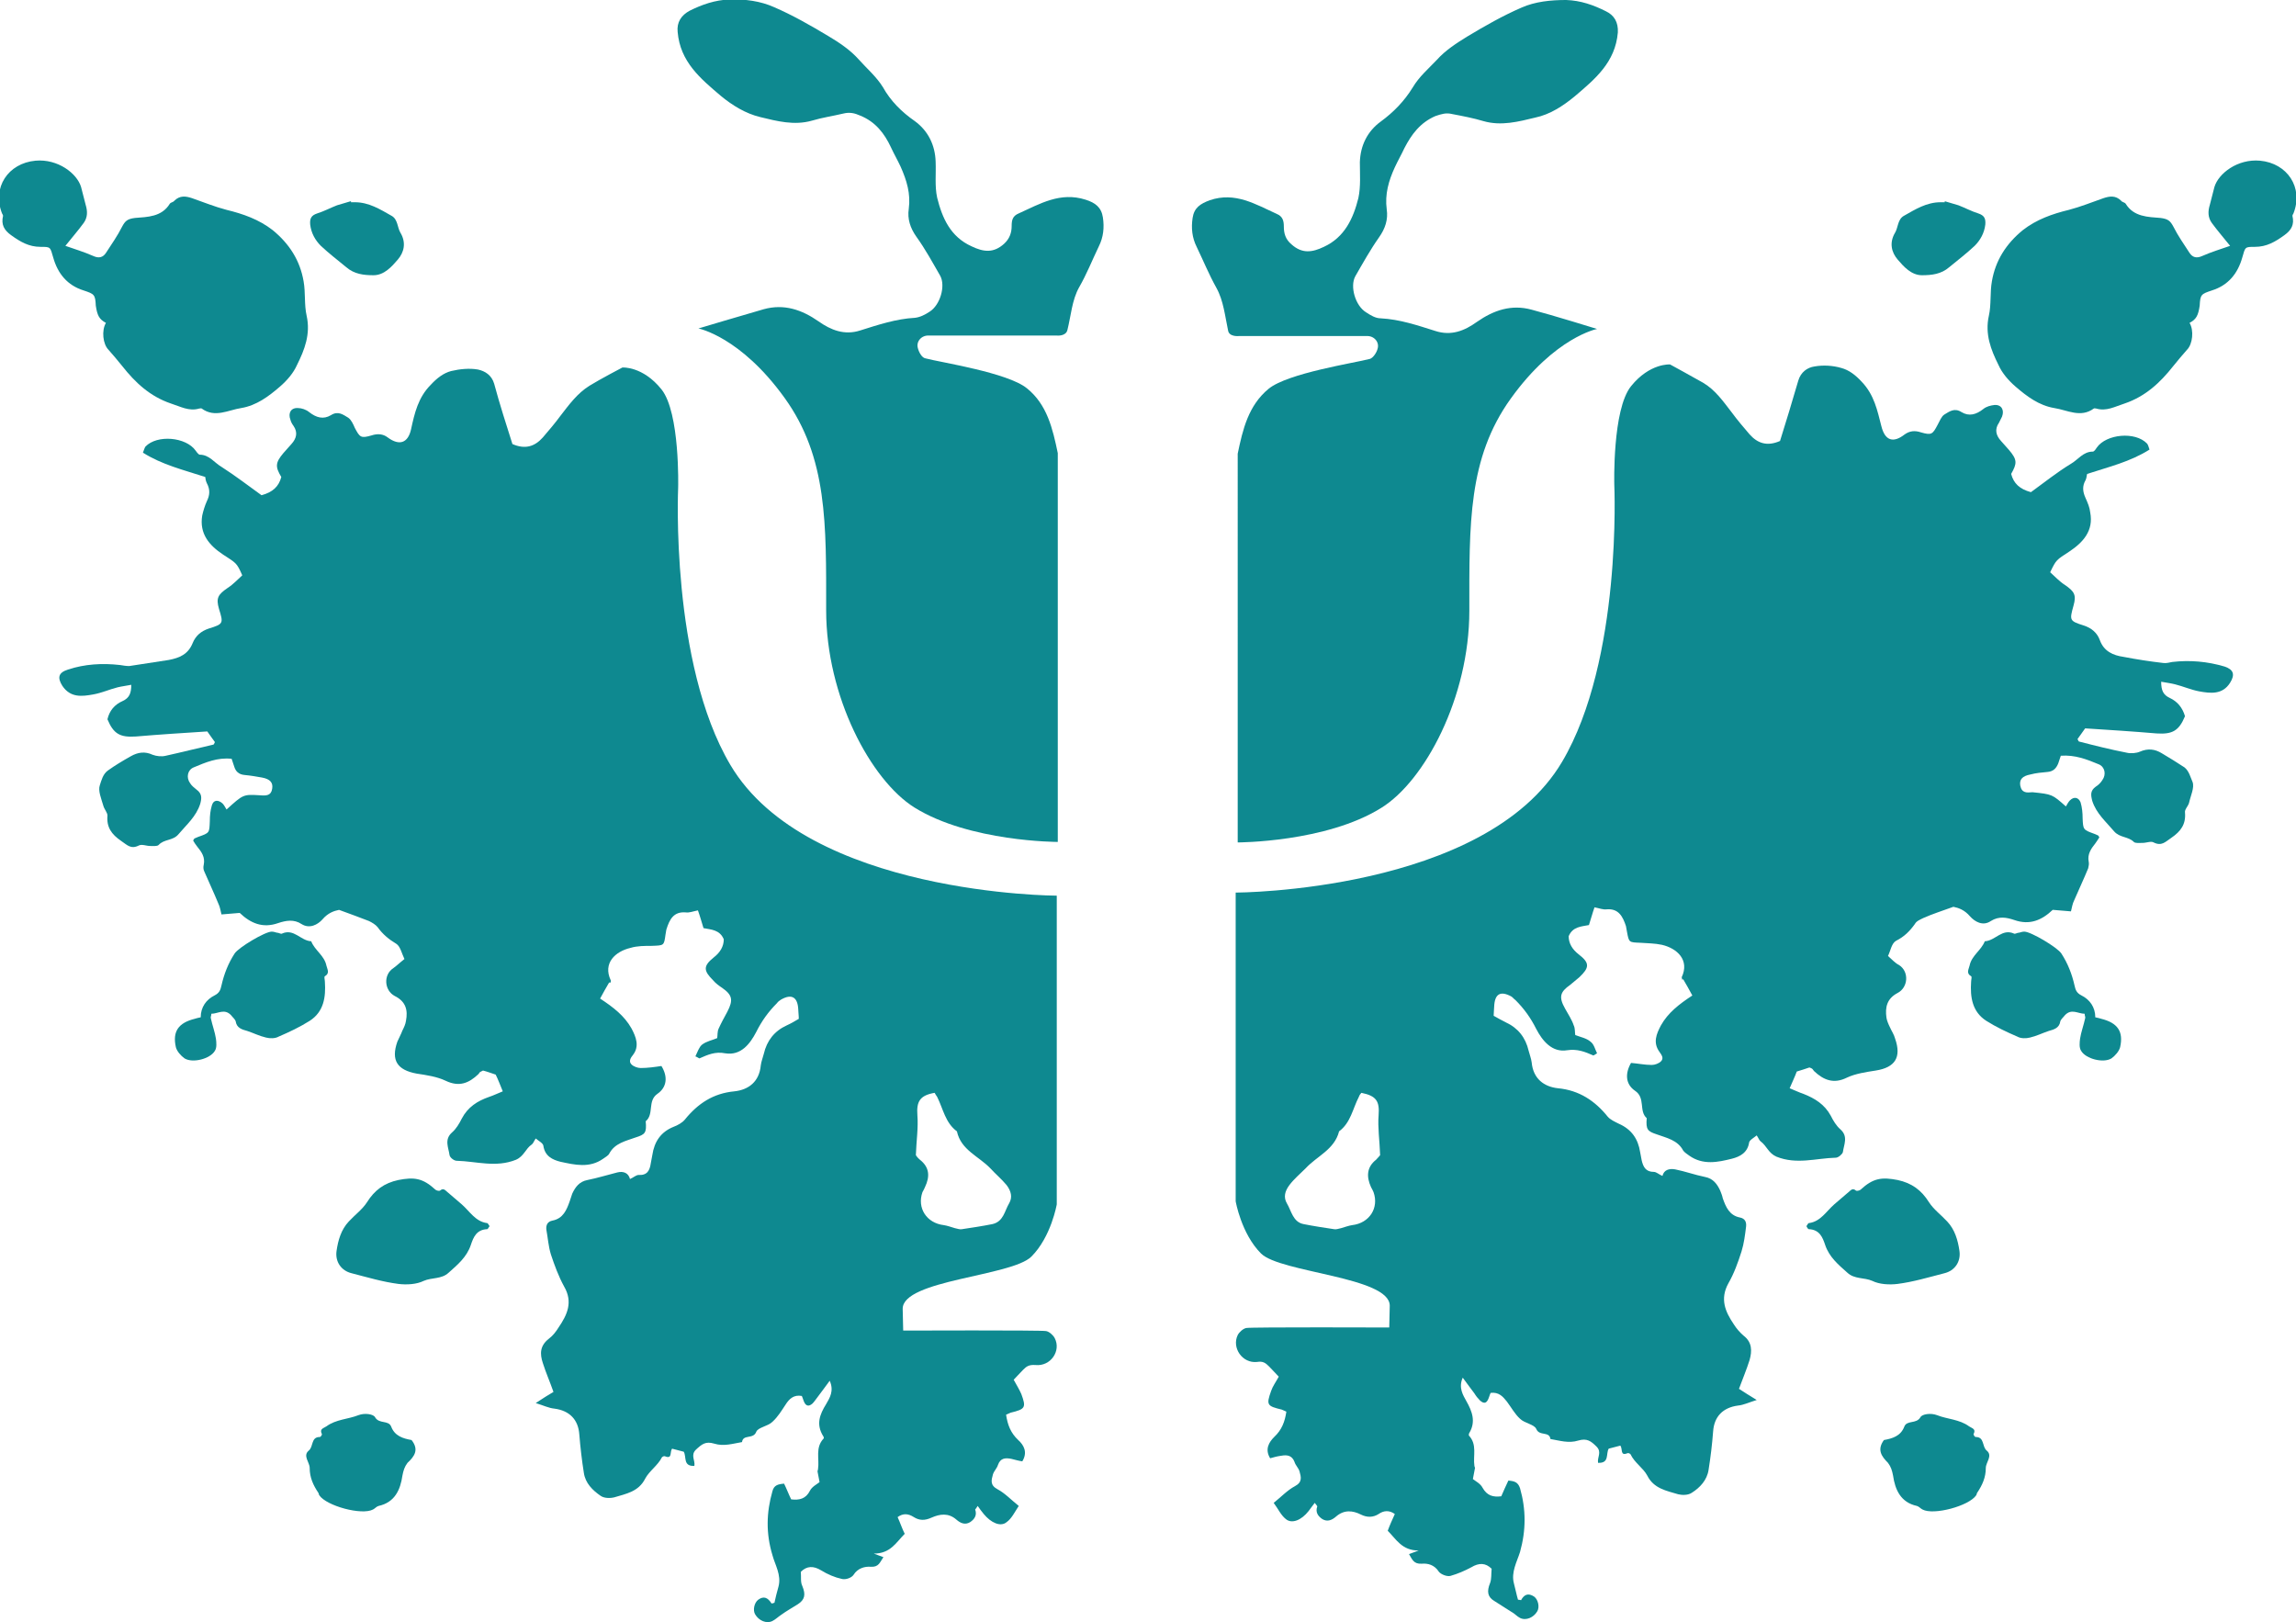
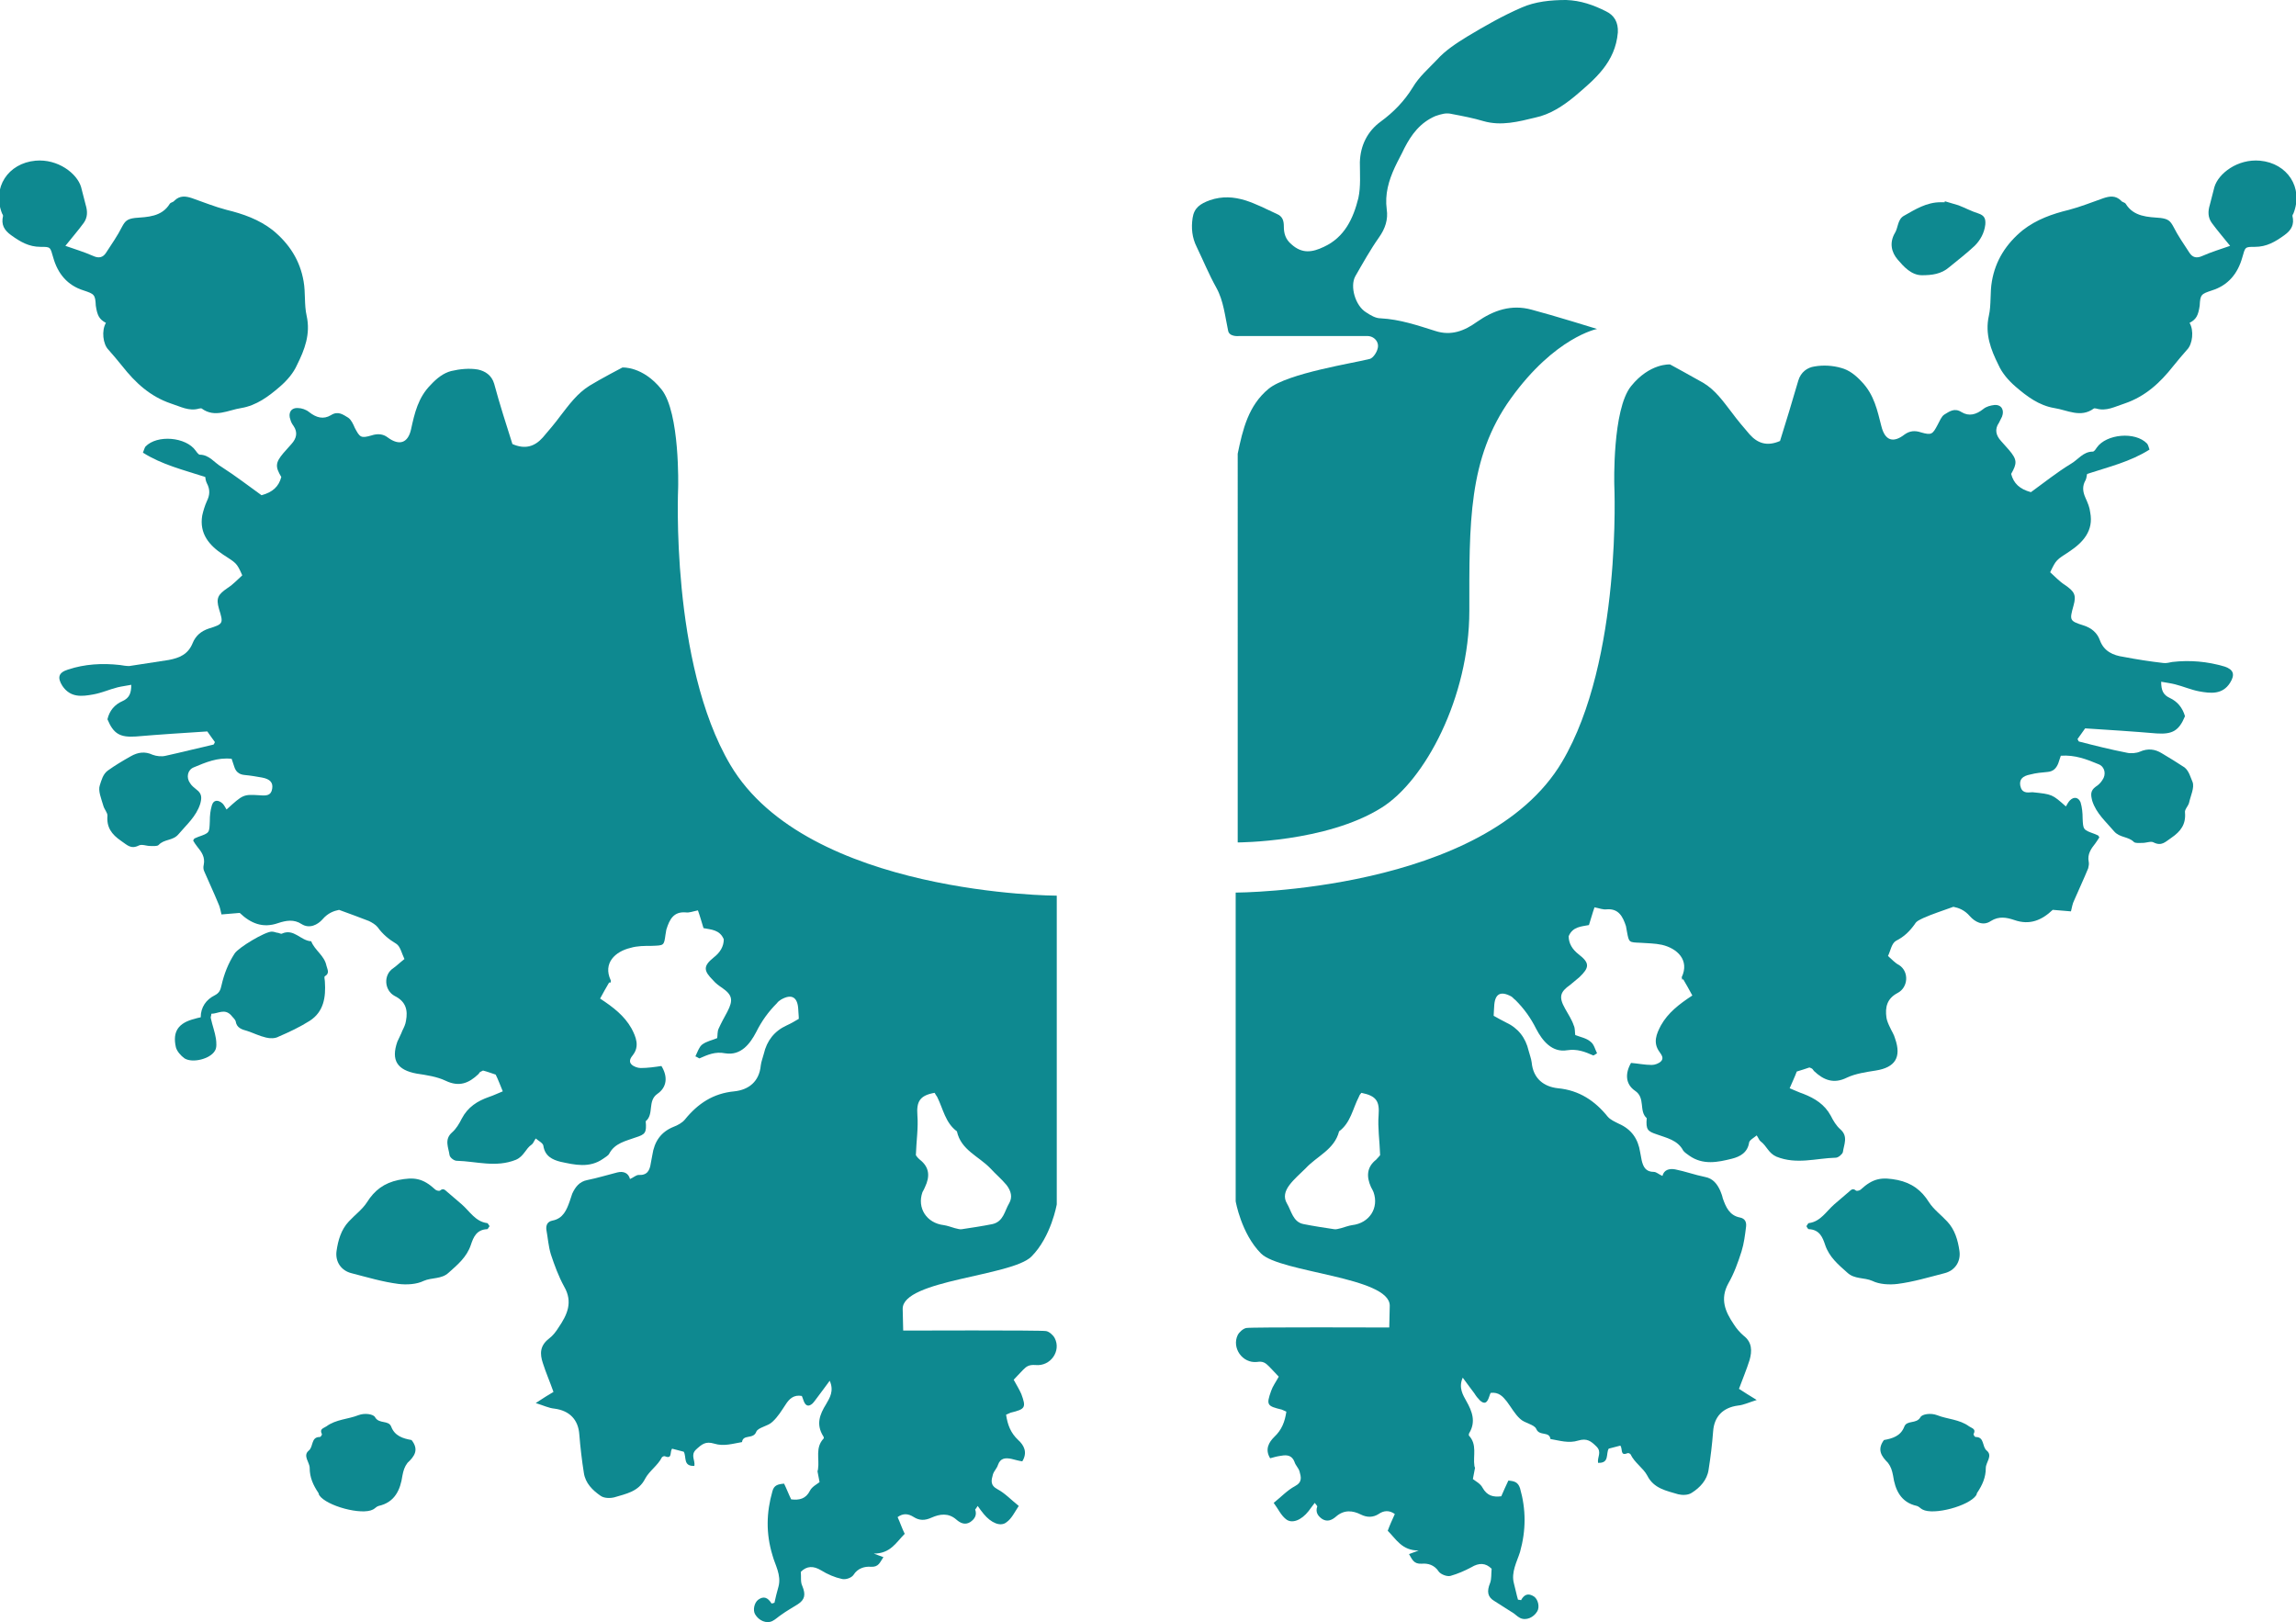
<svg xmlns="http://www.w3.org/2000/svg" version="1.1" id="Calque_1" x="0px" y="0px" viewBox="0 0 453 320" style="enable-background:new 0 0 453 320;" xml:space="preserve">
  <style type="text/css">
	.st0{fill:#0E8990;}
</style>
  <path class="st0" d="M407.6,159.1c0.3-0.5,0.5-0.9,0.8-1.2c0.8-0.8,1.7-0.6,2.1,0.4c0.3,1,0.4,2.1,0.4,3.1c0.1,2.3,0.1,2.3,2.3,3.1  c0.2,0.1,0.5,0.2,0.7,0.3c0.1,0,0.1,0.1,0.3,0.4c-0.2,0.3-0.5,0.8-0.8,1.2c-0.8,1-1.6,2.1-1.3,3.6c0.1,0.4,0,0.9-0.1,1.3  c-0.9,2.2-1.9,4.3-2.8,6.4c-0.3,0.6-0.4,1.3-0.6,2.1c-1.2-0.1-2.4-0.2-3.6-0.3c-2.1,2-4.5,3.1-7.6,2c-1.5-0.5-3-0.8-4.6,0.2  c-1.6,1.1-3.2,0.1-4.1-0.9c-1.1-1.3-2.3-1.7-3.3-1.9c-2.2,0.8-4.1,1.4-5.9,2.2c-0.6,0.3-1.4,0.6-1.7,1.2c-1,1.4-2.1,2.5-3.7,3.3  c-0.9,0.5-1.1,2-1.6,3c0.8,0.7,1.4,1.4,2.2,1.8c2,1.3,1.8,4.4-0.3,5.5c-2.1,1.1-2.5,2.8-2.2,4.9c0.1,0.6,0.4,1.3,0.7,1.9  c0.3,0.7,0.8,1.4,1,2.2c1.3,3.7,0,5.7-3.8,6.3c-1.9,0.3-4,0.6-5.7,1.4c-2.6,1.3-4.6,0.5-6.5-1.3c-0.1-0.1-0.2-0.3-0.3-0.4  c-0.1-0.1-0.3-0.2-0.6-0.3c-0.8,0.3-1.6,0.5-2.5,0.8c-0.4,1.1-0.9,2.1-1.4,3.3c1,0.4,1.8,0.8,2.7,1.1c2.3,0.9,4.2,2.1,5.4,4.3  c0.5,1,1.1,2,1.9,2.7c1.6,1.4,0.7,3,0.5,4.5c-0.1,0.4-0.9,1.1-1.4,1.1c-3.9,0.1-7.7,1.4-11.7-0.2c-1.6-0.7-1.9-2.1-3.1-3  c-0.3-0.2-0.4-0.6-0.8-1.2c-0.6,0.5-1.4,0.9-1.5,1.4c-0.3,2-1.8,2.8-3.4,3.2c-2.8,0.7-5.7,1.3-8.4-0.6c-0.4-0.3-0.9-0.6-1.2-1  c-1.1-2.1-3.3-2.5-5.2-3.2c-1.8-0.6-2.2-0.9-2-3.2c-1.6-1.4-0.2-4-2.3-5.4c-1.9-1.3-2-3.4-0.8-5.5c1.3,0.1,2.7,0.4,4.1,0.4  c0.6,0,1.4-0.3,1.8-0.7c0.6-0.6,0.2-1.2-0.3-1.9c-1.3-1.8-0.6-3.5,0.3-5.2c1.4-2.5,3.6-4.2,6.2-5.9c-0.6-1.1-1.2-2.2-1.8-3.2  c-0.1,0-0.2,0.1-0.2,0.1c0-0.2-0.1-0.4-0.1-0.5c1.6-3.4-0.9-5.7-3.9-6.4c-1.4-0.3-2.8-0.3-4.2-0.4c-2.3-0.1-2.3,0-2.7-2.2  c-0.1-0.4-0.1-0.7-0.2-1.1c-0.6-1.8-1.4-3.5-3.8-3.3c-0.7,0.1-1.4-0.2-2.4-0.4c-0.4,1.1-0.7,2.3-1.1,3.5c-1.5,0.3-3.2,0.3-4,2.2  c0,1.4,0.7,2.6,2,3.6c2.2,1.7,2.1,2.6,0.1,4.5c-0.6,0.5-1.2,1-1.8,1.5c-2,1.4-2.3,2.4-1,4.7c0.6,1.1,1.3,2.1,1.7,3.3  c0.3,0.6,0.2,1.4,0.3,1.9c1,0.4,2.2,0.6,3,1.3c0.7,0.5,0.9,1.5,1.3,2.3c-0.5,0.3-0.7,0.5-0.8,0.4c-1.6-0.7-3.1-1.3-5.1-1  c-3,0.5-4.9-1.9-6.1-4.2c-1.1-2.2-2.4-4-4.1-5.7c-0.3-0.2-0.5-0.5-0.8-0.7c-2.2-1.2-3.3-0.5-3.4,2c0,0.5-0.1,1.1-0.1,1.8  c0.7,0.4,1.6,0.9,2.4,1.3c2.4,1.1,3.9,3,4.5,5.6c0.2,0.8,0.5,1.5,0.6,2.3c0.3,3.2,2.4,4.8,5.2,5.1c4.2,0.4,7.3,2.5,9.8,5.6  c0.5,0.6,1.4,1,2.2,1.4c2.5,1.1,3.8,3,4.2,5.6c0.1,0.5,0.2,1,0.3,1.6c0.3,1.3,0.8,2.3,2.4,2.3c0.5,0,1,0.5,1.7,0.8  c0.3-1.2,1.3-1.5,2.5-1.3c2,0.4,3.9,1.1,5.9,1.5c1.6,0.3,2.4,1.4,3,2.7c0.2,0.5,0.4,1,0.5,1.5c0.6,1.7,1.3,3.4,3.4,3.8  c1,0.2,1.3,0.9,1.2,1.8c-0.2,1.6-0.4,3.3-0.9,4.9c-0.7,2.2-1.5,4.4-2.6,6.3c-1.7,3.1-0.6,5.6,1.1,8.1c0.5,0.8,1.2,1.6,1.9,2.2  c1.7,1.3,1.7,3,1.2,4.8c-0.6,1.9-1.4,3.8-2.1,5.7c1.1,0.7,2,1.3,3.5,2.2c-1.6,0.5-2.6,1-3.7,1.1c-3,0.4-4.7,2.2-4.9,5.1  c-0.2,2.6-0.5,5.1-0.9,7.6c-0.3,2-1.7,3.5-3.3,4.5c-0.7,0.5-1.9,0.5-2.7,0.3c-2.3-0.7-4.8-1.1-6.1-3.7c-0.8-1.5-2.5-2.5-3.3-4.2  c-0.1-0.1-0.4-0.3-0.6-0.2c-1.5,0.6-0.9-0.8-1.4-1.5c-0.7,0.2-1.6,0.4-2.3,0.6c-0.6,1,0.2,2.9-2.1,2.8c-0.2-1.1,0.8-2.1-0.3-3.2  c-1.1-1.1-1.9-1.7-3.6-1.2c-1.9,0.6-3.7,0-5.5-0.3c-0.2-1.6-2.2-0.5-2.8-2c-0.4-0.9-2.3-1.1-3.2-2c-1-0.9-1.7-2.2-2.6-3.4  c-0.8-1-1.6-1.9-3.2-1.7c-0.1,0.2-0.2,0.5-0.3,0.8c-0.4,1.2-0.9,1.5-1.8,0.7c-0.4-0.4-0.8-0.9-1.1-1.4c-0.7-0.9-1.4-1.9-2.3-3.1  c-0.9,2,0.1,3.5,0.7,4.6c1.2,2.1,1.9,4.1,0.6,6.3c-0.1,0.1-0.1,0.4-0.1,0.5c1.7,1.8,0.8,4,1.1,6c0,0.2,0.2,0.4,0.1,0.5  c-0.1,0.7-0.3,1.4-0.4,2.1c0.5,0.4,1.5,0.9,1.9,1.7c0.9,1.6,2.1,1.9,3.7,1.7c0.5-1.1,0.9-2.1,1.4-3.1c1.2,0.1,1.9,0.3,2.3,1.5  c1.2,4.2,1.2,8.3,0,12.6c-0.6,1.9-1.8,4-1.2,6.2c0.3,1.1,0.5,2.2,0.8,3.2c0.3,0,0.6,0.1,0.6,0.1c0.6-1.1,1.4-1.5,2.6-0.7  c0.8,0.6,1.1,2.1,0.6,2.9c-0.7,1.2-2.2,1.9-3.4,1.3c-0.6-0.3-1.1-0.9-1.7-1.2c-1.1-0.7-2.2-1.4-3.3-2.1c-1.4-0.8-1.6-1.9-0.9-3.6  c0.3-0.8,0.2-1.8,0.3-2.8c-1.2-1.2-2.5-1.2-4-0.3c-1.3,0.7-2.7,1.3-4.1,1.7c-0.7,0.2-1.9-0.3-2.3-0.8c-0.9-1.4-2.2-1.7-3.4-1.6  c-1.6,0.1-1.9-0.9-2.5-1.9c0.5-0.2,0.9-0.3,1.9-0.7c-3.3,0-4.4-2.2-6.1-3.9c0.4-1.1,0.9-2.2,1.4-3.3c-1.1-0.8-2.2-0.7-3.2,0  c-1.1,0.7-2.3,0.7-3.5,0.1c-1.6-0.8-3.3-1-4.9,0.4c-0.8,0.7-1.7,1.1-2.7,0.5c-0.9-0.6-1.4-1.4-1-2.5c0-0.1-0.2-0.3-0.5-0.7  c-0.5,0.6-0.8,1.1-1.2,1.6c-1.4,1.8-3.3,2.6-4.5,1.6c-1-0.8-1.5-2-2.4-3.2c1.5-1.2,2.7-2.5,4.2-3.3c1.5-0.8,1.2-1.8,0.9-2.9  c-0.2-0.7-0.8-1.2-1-1.9c-0.5-1.3-1.5-1.4-2.6-1.2c-0.8,0.1-1.5,0.3-2.2,0.5c-1.1-1.8-0.2-3.2,0.8-4.2c1.5-1.4,2.1-3,2.4-5  c-0.3-0.1-0.6-0.3-0.9-0.4c-2.9-0.7-3.1-0.9-2.1-3.7c0.3-0.9,0.9-1.7,1.5-2.8c-0.5-0.5-1.2-1.3-1.9-2c-0.7-0.7-1.2-1.1-2.4-0.9  c-2.9,0.3-5-2.8-3.8-5.3c0.3-0.6,1.1-1.3,1.7-1.4c1-0.2,28.2-0.1,28.2-0.1l0.1-4.3c0-5.7-21.6-6.5-25.4-10.3c-3.9-3.9-5-10.3-5-10.3  v-60.9c0,0,49.2-0.1,64.4-25.8c11.9-20.1,10.3-54.7,10.3-54.7s-0.4-14.8,3.3-19.4s7.7-4.3,7.7-4.3s4.4,2.4,6.5,3.6  c2.4,1.4,4,3.7,5.7,5.9c1.1,1.5,2.3,2.9,3.5,4.3c1.6,1.8,3.5,2.4,6,1.3c1.2-3.8,2.4-7.8,3.6-11.9c0.5-1.7,1.8-2.6,3.2-2.8  c1.7-0.3,3.6-0.2,5.3,0.3c1.5,0.4,2.8,1.4,4,2.7c2.5,2.6,3.1,5.7,3.9,8.8c0.7,2.8,2.3,3.4,4.6,1.6c1-0.7,2-0.8,3.2-0.4  c2.1,0.6,2.3,0.4,3.3-1.5c0.4-0.7,0.7-1.6,1.3-2c1-0.6,2-1.4,3.4-0.5c1.5,0.9,2.9,0.5,4.3-0.6c0.6-0.5,1.4-0.7,2.2-0.8  c1.4-0.1,2,1,1.5,2.3c-0.2,0.4-0.4,0.8-0.6,1.2c-0.9,1.3-0.6,2.5,0.4,3.6c0.5,0.6,1.1,1.2,1.6,1.8c1.6,1.9,1.6,2.6,0.4,4.7  c0.5,1.9,1.7,3,3.9,3.6c2.5-1.8,5.1-3.9,7.9-5.6c1.4-0.8,2.4-2.4,4.3-2.4c0.3,0,0.6-0.5,0.8-0.8c1.9-2.7,7.6-3.2,9.9-0.8  c0.2,0.2,0.3,0.6,0.5,1.2c-3.8,2.4-8,3.4-12.3,4.8c-0.1,0.2-0.1,0.8-0.3,1.2c-0.7,1.2-0.6,2.3,0,3.6c0.4,0.9,0.8,1.8,0.9,2.8  c0.7,3.6-1.4,5.9-4.1,7.7c-2.6,1.7-2.6,1.6-3.8,4.1c0.9,0.8,1.8,1.8,2.9,2.5c1.9,1.3,2.3,2,1.7,4.1c-0.8,2.9-0.8,3,2,3.9  c1.6,0.5,2.7,1.5,3.2,2.9c0.8,2.2,2.6,3,4.7,3.3c2.6,0.5,5.2,0.9,7.8,1.2c0.6,0.1,1.2-0.1,1.8-0.2c3.5-0.4,6.9-0.1,10.3,0.9  c1.8,0.6,2.1,1.6,1.1,3.2c-1.5,2.4-3.9,2.1-6.1,1.7c-1.6-0.3-3.2-1-4.8-1.4c-0.8-0.2-1.6-0.3-2.7-0.5c0,1.7,0.4,2.6,1.7,3.2  c1.5,0.7,2.5,1.9,3,3.6c-1.2,2.9-2.5,3.6-5.6,3.4c-4.7-0.4-9.4-0.7-14.1-1c-0.6,0.9-1.1,1.5-1.5,2.1c0.1,0.2,0.2,0.5,0.3,0.5  c3.1,0.8,6.3,1.6,9.4,2.2c0.8,0.2,1.9,0.1,2.6-0.2c1.6-0.7,3-0.5,4.3,0.3c1.5,0.9,3,1.8,4.5,2.8c0.9,0.7,1.2,2,1.6,2.9  c0.4,1.1-0.4,2.7-0.7,4.1c-0.2,0.7-0.9,1.3-0.8,1.9c0.2,2.3-0.8,3.7-2.7,5c-1.2,0.8-1.9,1.7-3.5,0.9c-0.5-0.3-1.4,0.1-2.2,0.1  c-0.6,0-1.4,0.1-1.7-0.2c-1.1-1.1-2.8-0.8-3.9-2.1c-1.6-1.9-3.5-3.5-4.3-6c-0.3-1.2-0.4-2,0.7-2.8c0.5-0.3,1-0.8,1.3-1.3  c0.8-1.1,0.5-2.6-0.7-3.1c-2.4-1-4.7-1.9-7.5-1.7c-0.2,0.5-0.3,1-0.5,1.5c-0.4,1-1,1.6-2.1,1.7c-1.1,0.1-2.3,0.2-3.4,0.5  c-1.6,0.3-2.2,1-2,2.2c0.3,1.5,1.3,1.4,2.4,1.3C404.9,156.7,404.9,156.7,407.6,159.1z M272.3,227.9c-0.1-2.9-0.5-5.5-0.3-7.9  c0.2-2.7-0.4-3.8-3.4-4.4c-0.2,0.2-0.4,0.5-0.5,0.8c-1.2,2.3-1.6,5.1-3.9,6.8c-0.9,3.6-4.4,4.9-6.6,7.3c-1.1,1.1-2.3,2.1-3.2,3.3  c-0.9,1.2-1.2,2.4-0.5,3.6c0.9,1.5,1.2,3.7,3.3,4.1c2,0.4,4,0.7,6,1c0.4,0.1,0.9-0.1,1.4-0.2c0.7-0.2,1.5-0.5,2.2-0.6  c3.4-0.4,5.3-3.4,4.2-6.5c-0.1-0.3-0.3-0.6-0.5-1c-0.9-2-0.9-3.9,1-5.4C271.9,228.4,272.3,227.9,272.3,227.9z" />
  <path class="st0" d="M315.1,64.9c0,0-8.3,1.6-17,13.7c-8.5,11.8-8.2,24.8-8.2,41.9s-8.8,33.6-17.4,38.9c-10.9,6.8-28.3,6.8-28.3,6.8  V89.5c1-4.8,2.1-9.5,6.1-12.8c3.8-3.1,17-5.1,20-5.9c0.6-0.2,1.3-1.2,1.5-2c0.4-1.3-0.7-2.6-2.2-2.5l-25.2,0c0,0-1.9,0.2-2.1-1.1  c-0.6-2.8-0.9-5.9-2.3-8.4c-1.5-2.7-2.6-5.4-3.9-8.1c-0.9-1.8-1.1-3.7-0.8-5.7c0.3-2,1.5-2.8,3.4-3.5c5-1.7,9,0.8,13.2,2.7  c1.2,0.5,1.4,1.4,1.4,2.5c0,1.3,0.3,2.5,1.5,3.5c2.1,1.9,4.1,1.6,6.4,0.5c4.1-1.9,5.8-5.6,6.8-9.6c0.5-2.3,0.3-4.7,0.3-7.1  c0.1-3.3,1.5-6.1,4.1-8c2.6-1.9,4.7-4.1,6.3-6.7c1.3-2.2,3.1-3.7,4.8-5.5c1.7-1.9,3.9-3.3,6-4.6c3.5-2.1,7-4.1,10.7-5.7  c2.7-1.2,5.8-1.5,8.8-1.5c2.9,0.1,5.4,1,7.8,2.2c1.7,0.8,2.5,2.2,2.4,4.2c-0.5,5.9-4.5,9.2-8.5,12.6c-2.3,1.9-4.9,3.6-7.8,4.2  c-3.3,0.8-6.7,1.7-10.2,0.7c-2-0.6-4.1-1-6.2-1.4c-1.2-0.3-2.1,0-3.3,0.4c-3,1.3-4.7,3.6-6.1,6.3c-0.6,1.3-1.3,2.5-1.9,3.8  c-1.2,2.6-2,5.3-1.6,8.3c0.3,2-0.3,3.8-1.5,5.5c-1.7,2.4-3.2,5.1-4.7,7.7c-1.1,2,0,5.8,2.1,7.1c0.9,0.6,1.9,1.2,2.9,1.2  c3.8,0.2,7.3,1.4,10.8,2.5c3.1,1,5.7,0,8.2-1.8c3.3-2.3,6.8-3.5,10.8-2.4C306.4,62.2,315.1,64.9,315.1,64.9z" />
  <path class="st0" d="M432,63.7c0.9,1.5,0.6,4.2-0.5,5.3c-0.9,1-1.8,2.1-2.7,3.2c-2.6,3.3-5.5,6-9.6,7.4c-1.9,0.6-3.6,1.6-5.6,1  c-0.2,0-0.4-0.1-0.5,0c-2.6,1.9-5.2,0.3-7.8-0.1c-3-0.5-5.4-2.3-7.6-4.2c-1.4-1.2-2.7-2.7-3.4-4.3c-1.5-3-2.7-6.1-1.9-9.7  c0.5-2.2,0.2-4.6,0.6-6.8c0.7-4.1,2.8-7.4,6.1-10.1c2.7-2.1,5.8-3.2,9.1-4c2.3-0.6,4.5-1.5,6.8-2.3c1.2-0.4,2.4-0.6,3.5,0.5  c0.2,0.3,0.7,0.3,0.9,0.6c1.6,2.6,4.4,2.6,6.9,2.8c1.5,0.2,1.9,0.6,2.5,1.7c0.9,1.8,2.1,3.5,3.2,5.2c0.6,0.9,1.4,1.1,2.5,0.6  c1.8-0.8,3.8-1.4,5.5-2c-1.2-1.5-2.5-3-3.6-4.5c-0.8-1.1-0.8-2.3-0.4-3.6c0.3-1.2,0.6-2.4,0.9-3.5c0.8-2.7,4.6-5.6,9-5.2  c5.4,0.5,8.6,5.3,6.6,10.4c-0.1,0.2-0.2,0.3-0.2,0.5c0.4,1.7-0.2,2.8-1.6,3.8c-1.8,1.3-3.5,2.3-5.8,2.3c-2,0-1.9,0-2.5,2.1  c-0.9,3.2-2.8,5.5-6,6.5c-2.1,0.7-2.3,0.8-2.4,3C433.7,62.3,433.3,63,432,63.7z" />
  <path class="st0" d="M356.4,241.9c0.2-0.2,0.3-0.6,0.5-0.6c2.3-0.3,3.4-2.3,5-3.7c0.9-0.8,1.9-1.6,2.8-2.4c0.5-0.4,0.8-0.9,1.5-0.3  c0.1,0.1,0.7,0,0.9-0.2c2.5-2.3,4.2-2.5,7.3-1.9c2.8,0.6,4.7,2,6.2,4.4c0.9,1.4,2.4,2.5,3.6,3.8c1.5,1.6,2.1,3.7,2.4,5.8  c0.3,2.1-0.9,3.9-3,4.4c-3.1,0.8-6.1,1.7-9.2,2.1c-1.6,0.2-3.6,0.1-5-0.6c-1.6-0.7-3.5-0.3-4.9-1.6c-1.8-1.6-3.6-3.1-4.4-5.5  c-0.5-1.5-1.1-3-3.2-3.1C356.7,242.5,356.5,242.1,356.4,241.9z" />
-   <path class="st0" d="M413.4,200.7c0.5,0.1,0.9,0.2,1.2,0.3c3.2,0.8,4.4,2.5,3.7,5.6c-0.2,0.8-1,1.7-1.7,2.2c-1.6,1-5.1,0.1-6-1.5  c-0.4-0.6-0.3-1.6-0.2-2.4c0.2-1.3,0.7-2.6,1-4c0.1-0.2-0.1-0.5-0.1-0.9c-1.3,0-2.6-1.1-3.9,0.3c-0.3,0.4-0.8,0.8-0.9,1.2  c-0.2,1.3-1.2,1.6-2.3,1.9c-1.2,0.4-2.4,1-3.7,1.3c-0.8,0.2-1.8,0.2-2.5-0.2c-2.1-0.9-4.2-1.9-6.1-3.1c-2.8-1.8-3.2-4.7-3-7.7  c0-0.4,0.2-1,0-1.1c-1-0.6-0.5-1.3-0.3-2.1c0.4-2,2.3-3,3-4.8c2.1-0.1,3.4-2.6,5.8-1.5c0.2,0.1,0.6-0.2,1-0.2c0.3-0.1,0.7-0.2,1-0.2  c1.3,0,6.5,3.1,7.3,4.3c1.3,2,2.1,4.1,2.6,6.3c0.2,0.9,0.4,1.5,1.4,2C412.3,197.2,413.4,198.7,413.4,200.7z" />
  <path class="st0" d="M371.7,284.1c1.7-0.3,3.3-0.8,4-2.6c0.5-1.4,2.4-0.5,3.2-1.9c0.3-0.6,2-0.9,3.3-0.4c2,0.8,4.4,0.8,6.3,2.2  c0.6,0.4,1.4,0.5,0.9,1.5c-0.1,0.1,0.2,0.6,0.4,0.6c1.8,0,1.2,1.9,2.2,2.7c1.2,1-0.2,2.3-0.2,3.4c0,1.9-0.7,3.4-1.7,4.9  c-0.1,0.1-0.1,0.4-0.2,0.5c-1.4,2.1-8.4,4-10.6,2.8c-0.4-0.2-0.7-0.6-1.1-0.7c-3.2-0.7-4.3-3.2-4.7-6c-0.2-1-0.4-1.7-1-2.5  C371.2,287.3,370.3,286,371.7,284.1z" />
  <path class="st0" d="M383.7,39.7c0.9,0.3,1.8,0.5,2.7,0.8c1.3,0.5,2.6,1.2,3.9,1.6c1.2,0.4,1.5,1,1.4,2.2c-0.2,1.7-1,3.1-2.1,4.2  c-1.6,1.5-3.3,2.8-5,4.2c-1.6,1.4-3.5,1.6-5.4,1.6c-2.1,0-3.6-1.7-4.8-3.1c-1.2-1.4-1.7-3.3-0.5-5.3c0.6-1,0.5-2.6,1.7-3.3  c2.3-1.3,4.5-2.7,7.3-2.7c0.3,0,0.5,0,0.8,0C383.7,39.9,383.7,39.8,383.7,39.7z" />
  <path class="st0" d="M51.3,156.9c1.2,0.1,2.2,0.1,2.4-1.3c0.2-1.2-0.4-1.9-2-2.2c-1.1-0.2-2.3-0.4-3.4-0.5c-1.2-0.1-1.8-0.7-2.1-1.7  c-0.2-0.5-0.3-1-0.5-1.5c-2.8-0.3-5.1,0.7-7.5,1.7c-1.2,0.5-1.5,2-0.7,3.1c0.3,0.5,0.8,0.9,1.3,1.3c1.1,0.8,1,1.7,0.7,2.8  c-0.8,2.5-2.7,4.1-4.3,6c-1.1,1.3-2.8,0.9-3.9,2.1c-0.3,0.3-1.2,0.2-1.7,0.2c-0.7,0-1.6-0.4-2.2-0.1c-1.6,0.8-2.3-0.1-3.5-0.9  c-1.9-1.3-2.9-2.7-2.7-5c0-0.6-0.6-1.2-0.8-1.9c-0.4-1.4-1.1-3-0.7-4.1c0.3-0.9,0.6-2.2,1.6-2.9c1.4-1,2.9-1.9,4.5-2.8  c1.4-0.8,2.8-1,4.3-0.3c0.8,0.3,1.8,0.4,2.6,0.2c3.2-0.7,6.3-1.5,9.4-2.2c0.1,0,0.2-0.3,0.3-0.5c-0.4-0.6-0.9-1.2-1.5-2.1  c-4.7,0.3-9.4,0.6-14.1,1c-3.1,0.2-4.4-0.5-5.6-3.4c0.4-1.7,1.4-2.9,3-3.6c1.3-0.6,1.7-1.5,1.7-3.2c-1,0.2-1.9,0.3-2.7,0.5  c-1.6,0.4-3.1,1.1-4.8,1.4c-2.2,0.4-4.5,0.7-6.1-1.7c-1-1.6-0.8-2.6,1.1-3.2c3.3-1.1,6.8-1.3,10.3-0.9c0.6,0.1,1.2,0.2,1.8,0.2  c2.6-0.4,5.2-0.8,7.8-1.2c2.1-0.4,3.8-1.1,4.7-3.3c0.6-1.5,1.7-2.4,3.2-2.9c2.9-0.9,2.9-1,2-3.9c-0.6-2.1-0.2-2.8,1.7-4.1  c1.1-0.7,2-1.7,2.9-2.5c-1.1-2.5-1.2-2.4-3.8-4.1c-2.7-1.8-4.7-4.1-4.1-7.7c0.2-0.9,0.5-1.9,0.9-2.8c0.6-1.2,0.7-2.3,0-3.6  c-0.2-0.4-0.3-1-0.3-1.2c-4.3-1.4-8.5-2.4-12.3-4.8c0.2-0.5,0.3-0.9,0.5-1.2c2.3-2.4,8-1.9,9.9,0.8c0.2,0.3,0.6,0.8,0.8,0.8  c1.9,0,2.9,1.6,4.3,2.4c2.8,1.8,5.4,3.8,7.9,5.6c2.2-0.6,3.4-1.7,3.9-3.6c-1.2-2-1.2-2.8,0.4-4.7c0.5-0.6,1.1-1.2,1.6-1.8  c1-1.1,1.3-2.3,0.4-3.6c-0.3-0.4-0.5-0.8-0.6-1.2c-0.5-1.3,0.1-2.4,1.5-2.3c0.7,0,1.6,0.3,2.2,0.8c1.4,1.1,2.8,1.5,4.3,0.6  c1.4-0.9,2.4-0.1,3.4,0.5c0.6,0.4,1,1.3,1.3,2c1,1.9,1.2,2.1,3.3,1.5c1.2-0.4,2.3-0.3,3.2,0.4c2.3,1.7,4,1.1,4.6-1.6  c0.7-3.2,1.4-6.3,3.9-8.8c1.2-1.3,2.5-2.3,4-2.7c1.7-0.4,3.6-0.6,5.3-0.3c1.4,0.3,2.7,1.1,3.2,2.8c1.1,4.1,2.4,8.1,3.6,11.9  c2.5,1.1,4.4,0.5,6-1.3c1.2-1.4,2.4-2.8,3.5-4.3c1.7-2.2,3.3-4.4,5.7-5.9c2.1-1.3,6.5-3.6,6.5-3.6s4-0.3,7.7,4.3  c3.7,4.6,3.3,19.4,3.3,19.4s-1.6,34.6,10.3,54.7c15.2,25.7,64.4,25.8,64.4,25.8v60.9c0,0-1.1,6.4-5,10.3  c-3.9,3.9-25.4,4.6-25.4,10.3l0.1,4.3c0,0,27.3-0.1,28.2,0.1c0.6,0.1,1.4,0.8,1.7,1.4c1.3,2.5-0.8,5.6-3.8,5.3  c-1.3-0.1-1.8,0.3-2.4,0.9c-0.7,0.7-1.4,1.5-1.9,2c0.6,1.1,1.1,1.9,1.5,2.8c1,2.7,0.8,3-2.1,3.7c-0.3,0.1-0.6,0.3-0.9,0.4  c0.3,2,0.9,3.6,2.4,5c1.1,1,1.9,2.4,0.8,4.2c-0.7-0.1-1.4-0.3-2.2-0.5c-1.1-0.2-2.1-0.2-2.6,1.2c-0.2,0.7-0.8,1.2-1,1.9  c-0.3,1.1-0.6,2.1,0.9,2.9c1.5,0.8,2.7,2.1,4.2,3.3c-0.8,1.2-1.4,2.5-2.4,3.2c-1.2,1-3.1,0.1-4.5-1.6c-0.4-0.5-0.8-1-1.2-1.6  c-0.3,0.5-0.5,0.7-0.5,0.7c0.4,1.1-0.1,1.9-1,2.5c-1,0.6-1.9,0.2-2.7-0.5c-1.6-1.4-3.3-1.1-4.9-0.4c-1.3,0.6-2.4,0.6-3.5-0.1  c-1.1-0.7-2.1-0.8-3.2,0c0.5,1.1,0.9,2.3,1.4,3.3c-1.7,1.7-2.8,3.9-6.1,3.9c1,0.4,1.4,0.5,1.9,0.7c-0.7,1-0.9,2-2.5,1.9  c-1.2-0.1-2.6,0.3-3.4,1.6c-0.4,0.6-1.6,1-2.3,0.8c-1.4-0.3-2.8-0.9-4.1-1.7c-1.5-0.9-2.8-0.9-4,0.3c0.1,1-0.1,2,0.3,2.8  c0.7,1.7,0.5,2.7-0.9,3.6c-1.1,0.7-2.2,1.3-3.3,2.1c-0.6,0.4-1.1,0.9-1.7,1.2c-1.2,0.6-2.7-0.1-3.4-1.3c-0.5-0.8-0.2-2.3,0.6-2.9  c1.1-0.8,1.9-0.4,2.6,0.7c0,0.1,0.3,0,0.6-0.1c0.2-1,0.5-2.1,0.8-3.2c0.6-2.3-0.7-4.3-1.2-6.2c-1.3-4.3-1.2-8.4,0-12.6  c0.3-1.2,1.1-1.4,2.3-1.5c0.5,1,0.9,2.1,1.4,3.1c1.6,0.2,2.9-0.1,3.7-1.7c0.4-0.8,1.4-1.3,1.9-1.7c-0.1-0.7-0.3-1.4-0.4-2.1  c0-0.2,0.1-0.3,0.1-0.5c0.3-2-0.6-4.2,1.1-6c0.1-0.1,0-0.4-0.1-0.5c-1.4-2.3-0.7-4.2,0.6-6.3c0.7-1.2,1.6-2.6,0.7-4.6  c-0.9,1.2-1.6,2.2-2.3,3.1c-0.4,0.5-0.7,1-1.1,1.4c-0.8,0.7-1.4,0.5-1.8-0.7c-0.1-0.3-0.2-0.6-0.3-0.8c-1.6-0.3-2.5,0.6-3.2,1.7  c-0.8,1.2-1.5,2.4-2.6,3.4c-0.9,0.9-2.9,1.1-3.2,2c-0.6,1.5-2.6,0.4-2.8,2c-1.8,0.3-3.6,0.9-5.5,0.3c-1.7-0.5-2.4,0.1-3.6,1.2  c-1.1,1.1-0.1,2.1-0.3,3.2c-2.3,0.1-1.5-1.8-2.1-2.8c-0.8-0.2-1.6-0.4-2.3-0.6c-0.5,0.7,0.1,2.1-1.4,1.5c-0.2-0.1-0.5,0.1-0.6,0.2  c-0.8,1.6-2.5,2.7-3.3,4.2c-1.3,2.6-3.8,3-6.1,3.7c-0.8,0.2-2,0.2-2.7-0.3c-1.6-1.1-3-2.5-3.3-4.5c-0.4-2.5-0.7-5.1-0.9-7.6  c-0.2-2.9-1.9-4.7-4.9-5.1c-1.1-0.1-2.1-0.6-3.7-1.1c1.5-1,2.5-1.6,3.5-2.2c-0.7-2-1.5-3.8-2.1-5.7c-0.6-1.8-0.6-3.4,1.2-4.8  c0.8-0.6,1.4-1.4,1.9-2.2c1.7-2.5,2.9-5,1.1-8.1c-1.1-2-1.9-4.2-2.6-6.3c-0.5-1.6-0.6-3.3-0.9-4.9c-0.1-0.9,0.2-1.6,1.2-1.8  c2.1-0.4,2.8-2.1,3.4-3.8c0.2-0.5,0.3-1,0.5-1.5c0.6-1.3,1.4-2.4,3-2.7c2-0.4,3.9-1,5.9-1.5c1.2-0.3,2.2,0.1,2.5,1.3  c0.7-0.3,1.2-0.8,1.7-0.8c1.7,0.1,2.2-0.9,2.4-2.3c0.1-0.5,0.2-1,0.3-1.6c0.4-2.7,1.7-4.6,4.2-5.6c0.8-0.3,1.7-0.8,2.2-1.4  c2.6-3.2,5.6-5.2,9.8-5.6c2.8-0.3,4.9-1.9,5.2-5.1c0.1-0.8,0.4-1.5,0.6-2.3c0.6-2.6,2.1-4.5,4.5-5.6c0.9-0.4,1.7-0.9,2.4-1.3  c0-0.8-0.1-1.3-0.1-1.8c-0.1-2.5-1.3-3.2-3.4-2c-0.3,0.2-0.6,0.4-0.8,0.7c-1.7,1.7-3,3.5-4.1,5.7c-1.2,2.3-3,4.7-6.1,4.2  c-2-0.4-3.5,0.3-5.1,1c-0.1,0-0.3-0.2-0.8-0.4c0.4-0.8,0.7-1.8,1.3-2.3c0.9-0.7,2.1-0.9,3-1.3c0.1-0.5,0-1.3,0.3-1.9  c0.5-1.1,1.1-2.2,1.7-3.3c1.2-2.3,1-3.3-1-4.7c-0.6-0.4-1.3-0.9-1.8-1.5c-1.9-1.9-2-2.8,0.1-4.5c1.3-1,2-2.2,2-3.6  c-0.8-1.9-2.5-1.9-4-2.2c-0.4-1.3-0.7-2.4-1.1-3.5c-1,0.2-1.7,0.5-2.4,0.4c-2.4-0.2-3.2,1.4-3.8,3.3c-0.1,0.3-0.1,0.7-0.2,1.1  c-0.3,2.2-0.3,2.1-2.7,2.2c-1.4,0-2.9,0-4.2,0.4c-3,0.7-5.5,3-3.9,6.4c0.1,0.1,0,0.3-0.1,0.5c-0.1,0-0.2-0.1-0.2-0.1  c-0.6,1-1.2,2.1-1.8,3.2c2.6,1.7,4.8,3.4,6.2,5.9c0.9,1.7,1.6,3.5,0.3,5.2c-0.5,0.6-0.9,1.3-0.3,1.9c0.4,0.4,1.2,0.7,1.8,0.7  c1.4,0,2.8-0.2,4.1-0.4c1.3,2.1,1.1,4.2-0.8,5.5c-2,1.4-0.6,4-2.3,5.4c0.2,2.3-0.1,2.6-2,3.2c-1.9,0.7-4.1,1.1-5.2,3.2  c-0.2,0.4-0.8,0.7-1.2,1c-2.7,1.9-5.6,1.2-8.4,0.6c-1.6-0.4-3.1-1.1-3.4-3.2c-0.1-0.5-0.9-0.9-1.5-1.4c-0.4,0.6-0.5,1-0.8,1.2  c-1.2,0.8-1.5,2.3-3.1,3c-4,1.6-7.8,0.3-11.7,0.2c-0.5,0-1.3-0.6-1.4-1.1c-0.2-1.5-1.1-3.1,0.5-4.5c0.8-0.7,1.4-1.7,1.9-2.7  c1.2-2.3,3.1-3.5,5.4-4.3c0.9-0.3,1.7-0.7,2.7-1.1c-0.5-1.2-0.9-2.3-1.4-3.3c-0.9-0.3-1.7-0.6-2.5-0.8c-0.2,0.1-0.4,0.2-0.6,0.3  c-0.1,0.1-0.2,0.3-0.3,0.4c-1.9,1.8-3.8,2.6-6.5,1.3c-1.7-0.8-3.7-1.1-5.7-1.4c-3.8-0.7-5.1-2.6-3.8-6.3c0.3-0.7,0.7-1.4,1-2.2  c0.3-0.6,0.6-1.2,0.7-1.9c0.4-2.1,0-3.8-2.2-4.9c-2.1-1.1-2.3-4.2-0.3-5.5c0.7-0.5,1.3-1.1,2.2-1.8c-0.5-1-0.8-2.5-1.6-3  c-1.5-0.9-2.7-1.9-3.7-3.3c-0.4-0.5-1.1-0.9-1.7-1.2c-1.8-0.7-3.7-1.4-5.9-2.2c-1,0.2-2.2,0.6-3.3,1.9c-0.9,1-2.5,1.9-4.1,0.9  c-1.5-1-3.1-0.7-4.6-0.2c-3.1,1.1-5.5,0-7.6-2c-1.2,0.1-2.3,0.2-3.6,0.3c-0.2-0.8-0.3-1.5-0.6-2.1c-0.9-2.2-1.9-4.3-2.8-6.4  c-0.2-0.4-0.2-0.9-0.1-1.3c0.3-1.5-0.4-2.5-1.3-3.6c-0.3-0.4-0.6-0.8-0.8-1.2c0.2-0.2,0.2-0.4,0.3-0.4c0.2-0.1,0.5-0.2,0.7-0.3  c2.3-0.8,2.2-0.8,2.3-3.1c0-1.1,0.1-2.1,0.4-3.1c0.3-1.1,1.2-1.2,2.1-0.4c0.3,0.3,0.5,0.7,0.8,1.2C48,156.7,48,156.7,51.3,156.9z   M181.5,228.8c1.9,1.5,2,3.3,1,5.4c-0.1,0.3-0.3,0.6-0.5,1c-1.1,3.1,0.8,6.1,4.2,6.5c0.7,0.1,1.5,0.4,2.2,0.6c0.5,0.1,1,0.3,1.4,0.2  c2-0.3,4-0.6,6-1c2.2-0.5,2.4-2.6,3.3-4.1c0.7-1.2,0.4-2.4-0.5-3.6c-1-1.2-2.2-2.2-3.2-3.3c-2.3-2.4-5.8-3.6-6.6-7.3  c-2.3-1.7-2.7-4.4-3.9-6.8c-0.2-0.3-0.4-0.6-0.5-0.8c-2.9,0.5-3.6,1.7-3.4,4.4c0.2,2.5-0.2,5-0.3,7.9  C180.7,227.9,181,228.4,181.5,228.8z" />
-   <path class="st0" d="M150.7,61c4-1.1,7.5,0.1,10.8,2.4c2.4,1.7,5.1,2.8,8.2,1.8c3.5-1.1,7.1-2.3,10.8-2.5c1-0.1,2-0.6,2.9-1.2  c2.1-1.3,3.2-5.1,2.1-7.1c-1.5-2.6-2.9-5.2-4.7-7.7c-1.2-1.7-1.8-3.5-1.5-5.5c0.4-3-0.4-5.6-1.6-8.3c-0.6-1.3-1.3-2.5-1.9-3.8  c-1.3-2.8-3.1-5.1-6.1-6.3c-1.1-0.5-2.1-0.7-3.3-0.4c-2.1,0.5-4.2,0.8-6.2,1.4c-3.5,1-6.9,0.1-10.2-0.7c-2.9-0.7-5.5-2.3-7.8-4.2  c-4-3.4-8-6.7-8.5-12.6c-0.2-1.9,0.7-3.3,2.4-4.2c2.4-1.2,5-2.1,7.8-2.2c3.1-0.1,6.1,0.3,8.8,1.5c3.7,1.6,7.2,3.6,10.7,5.7  c2.2,1.3,4.4,2.8,6,4.6c1.6,1.8,3.5,3.4,4.8,5.5c1.5,2.7,3.7,4.9,6.3,6.7c2.6,1.9,4,4.7,4.1,8c0.1,2.4-0.2,4.8,0.3,7.1  c1,4,2.6,7.7,6.8,9.6c2.3,1.1,4.3,1.4,6.4-0.5c1.1-1,1.5-2.2,1.5-3.5c0-1.2,0.2-2,1.4-2.5c4.2-1.9,8.2-4.3,13.2-2.7  c1.9,0.6,3.1,1.5,3.4,3.5c0.3,2,0.1,3.9-0.8,5.7c-1.3,2.7-2.4,5.5-3.9,8.1c-1.4,2.5-1.6,5.6-2.3,8.4c-0.3,1.3-2.1,1.1-2.1,1.1  l-25.2,0c-1.5-0.1-2.6,1.2-2.2,2.5c0.2,0.8,0.8,1.9,1.5,2c3,0.8,16.2,2.8,20,5.9c4,3.2,5.1,8,6.1,12.8v76.7c0,0-17.4,0-28.3-6.8  c-8.6-5.4-17.4-21.9-17.4-38.9s0.3-30.1-8.2-41.9c-8.7-12.1-17-13.7-17-13.7S146.5,62.2,150.7,61z" />
  <path class="st0" d="M20.9,63.7c-0.9,1.5-0.6,4.2,0.5,5.3c0.9,1,1.8,2.1,2.7,3.2c2.6,3.3,5.5,6,9.6,7.4c1.9,0.6,3.6,1.6,5.6,1  c0.2,0,0.4-0.1,0.5,0c2.6,1.9,5.2,0.3,7.8-0.1c3-0.5,5.4-2.3,7.6-4.2c1.4-1.2,2.7-2.7,3.4-4.3c1.5-3,2.7-6.1,1.9-9.7  c-0.5-2.2-0.2-4.6-0.6-6.8c-0.7-4.1-2.8-7.4-6.1-10.1c-2.7-2.1-5.8-3.2-9.1-4c-2.3-0.6-4.5-1.5-6.8-2.3c-1.2-0.4-2.4-0.6-3.5,0.5  c-0.2,0.3-0.7,0.3-0.9,0.6c-1.6,2.6-4.4,2.6-6.9,2.8c-1.5,0.2-1.9,0.6-2.5,1.7c-0.9,1.8-2.1,3.5-3.2,5.2c-0.6,0.9-1.4,1.1-2.5,0.6  c-1.8-0.8-3.8-1.4-5.5-2c1.2-1.5,2.5-3,3.6-4.5c0.8-1.1,0.8-2.3,0.4-3.6c-0.3-1.2-0.6-2.4-0.9-3.5c-0.8-2.7-4.6-5.6-9-5.2  c-5.4,0.5-8.6,5.3-6.6,10.4c0.1,0.2,0.2,0.3,0.2,0.5c-0.4,1.7,0.2,2.8,1.6,3.8c1.8,1.3,3.5,2.3,5.8,2.3c2,0,1.9,0,2.5,2.1  c0.9,3.2,2.8,5.5,6,6.5c2.1,0.7,2.3,0.8,2.4,3C19.2,62.3,19.6,63,20.9,63.7z" />
  <path class="st0" d="M96.6,241.9c-0.2-0.2-0.3-0.6-0.5-0.6c-2.3-0.3-3.4-2.3-5-3.7c-0.9-0.8-1.9-1.6-2.8-2.4  c-0.5-0.4-0.8-0.9-1.5-0.3c-0.1,0.1-0.7,0-0.9-0.2c-2.5-2.3-4.2-2.5-7.3-1.9c-2.8,0.6-4.7,2-6.2,4.4c-0.9,1.4-2.4,2.5-3.6,3.8  c-1.5,1.6-2.1,3.7-2.4,5.8c-0.3,2.1,0.9,3.9,3,4.4c3.1,0.8,6.1,1.7,9.2,2.1c1.6,0.2,3.6,0.1,5-0.6c1.6-0.7,3.5-0.3,4.9-1.6  c1.8-1.6,3.6-3.1,4.4-5.5c0.5-1.5,1.1-3,3.2-3.1C96.3,242.5,96.4,242.1,96.6,241.9z" />
  <path class="st0" d="M39.6,200.7c-0.5,0.1-0.9,0.2-1.2,0.3c-3.2,0.8-4.4,2.5-3.7,5.6c0.2,0.8,1,1.7,1.7,2.2c1.6,1,5.1,0.1,6-1.5  c0.4-0.6,0.3-1.6,0.2-2.4c-0.2-1.3-0.7-2.6-1-4c-0.1-0.2,0.1-0.5,0.1-0.9c1.3,0,2.6-1.1,3.9,0.3c0.3,0.4,0.8,0.8,0.9,1.2  c0.2,1.3,1.2,1.6,2.3,1.9c1.2,0.4,2.4,1,3.7,1.3c0.8,0.2,1.8,0.2,2.5-0.2c2.1-0.9,4.2-1.9,6.1-3.1c2.8-1.8,3.2-4.7,3-7.7  c0-0.4-0.2-1,0-1.1c1-0.6,0.5-1.3,0.3-2.1c-0.4-2-2.3-3-3-4.8c-2.1-0.1-3.4-2.6-5.8-1.5c-0.2,0.1-0.6-0.2-1-0.2  c-0.3-0.1-0.7-0.2-1-0.2c-1.3,0-6.5,3.1-7.3,4.3c-1.3,2-2.1,4.1-2.6,6.3c-0.2,0.9-0.4,1.5-1.4,2C40.7,197.2,39.6,198.7,39.6,200.7z" />
  <path class="st0" d="M81.2,284.1c-1.7-0.3-3.3-0.8-4-2.6c-0.5-1.4-2.4-0.5-3.2-1.9c-0.3-0.6-2-0.9-3.3-0.4c-2,0.8-4.4,0.8-6.3,2.2  c-0.6,0.4-1.4,0.5-0.9,1.5c0.1,0.1-0.2,0.6-0.4,0.6c-1.8,0-1.2,1.9-2.2,2.7c-1.2,1,0.2,2.3,0.2,3.4c0,1.9,0.7,3.4,1.7,4.9  c0.1,0.1,0.1,0.4,0.2,0.5c1.4,2.1,8.4,4,10.6,2.8c0.4-0.2,0.7-0.6,1.1-0.7c3.2-0.7,4.3-3.2,4.7-6c0.2-1,0.4-1.7,1-2.5  C81.8,287.3,82.7,286,81.2,284.1z" />
-   <path class="st0" d="M69.2,39.7c-0.9,0.3-1.8,0.5-2.7,0.8c-1.3,0.5-2.6,1.2-3.9,1.6c-1.2,0.4-1.5,1-1.4,2.2c0.2,1.7,1,3.1,2.1,4.2  c1.6,1.5,3.3,2.8,5,4.2c1.6,1.4,3.5,1.6,5.4,1.6c2.1,0,3.6-1.7,4.8-3.1c1.2-1.4,1.7-3.3,0.5-5.3c-0.6-1-0.5-2.6-1.7-3.3  c-2.3-1.3-4.5-2.7-7.3-2.7c-0.3,0-0.5,0-0.8,0C69.3,39.9,69.3,39.8,69.2,39.7z" />
</svg>